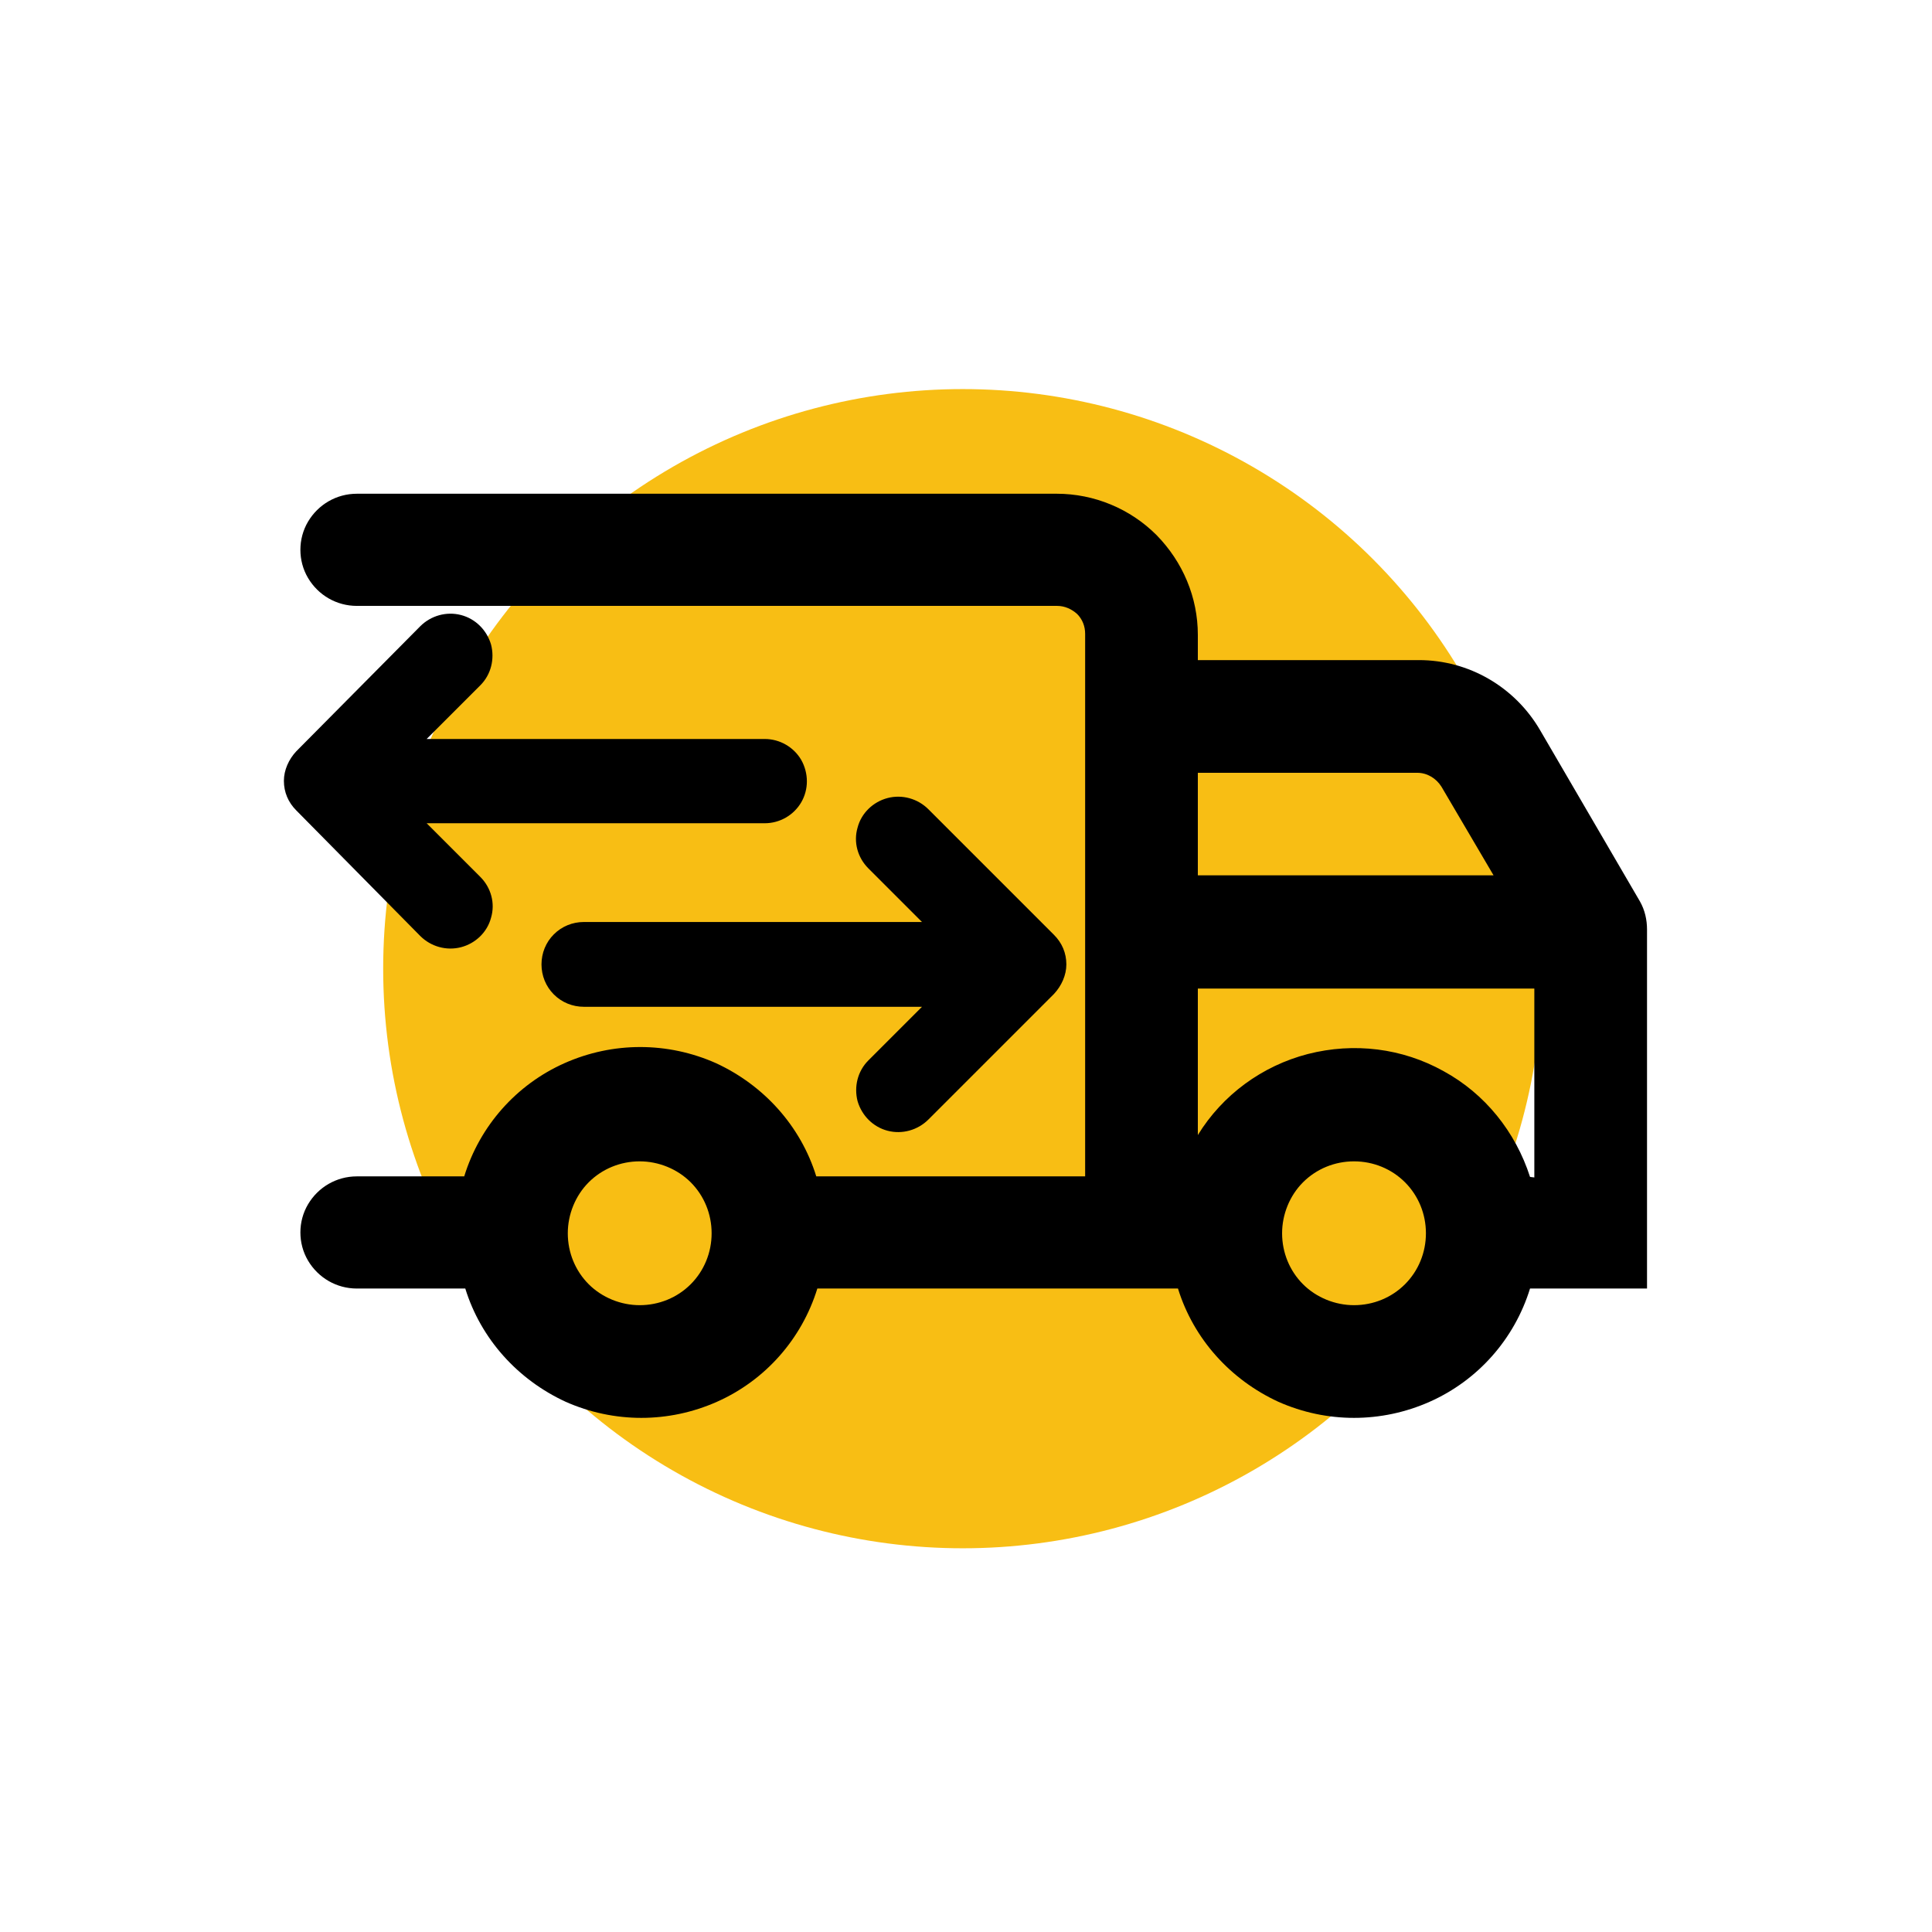
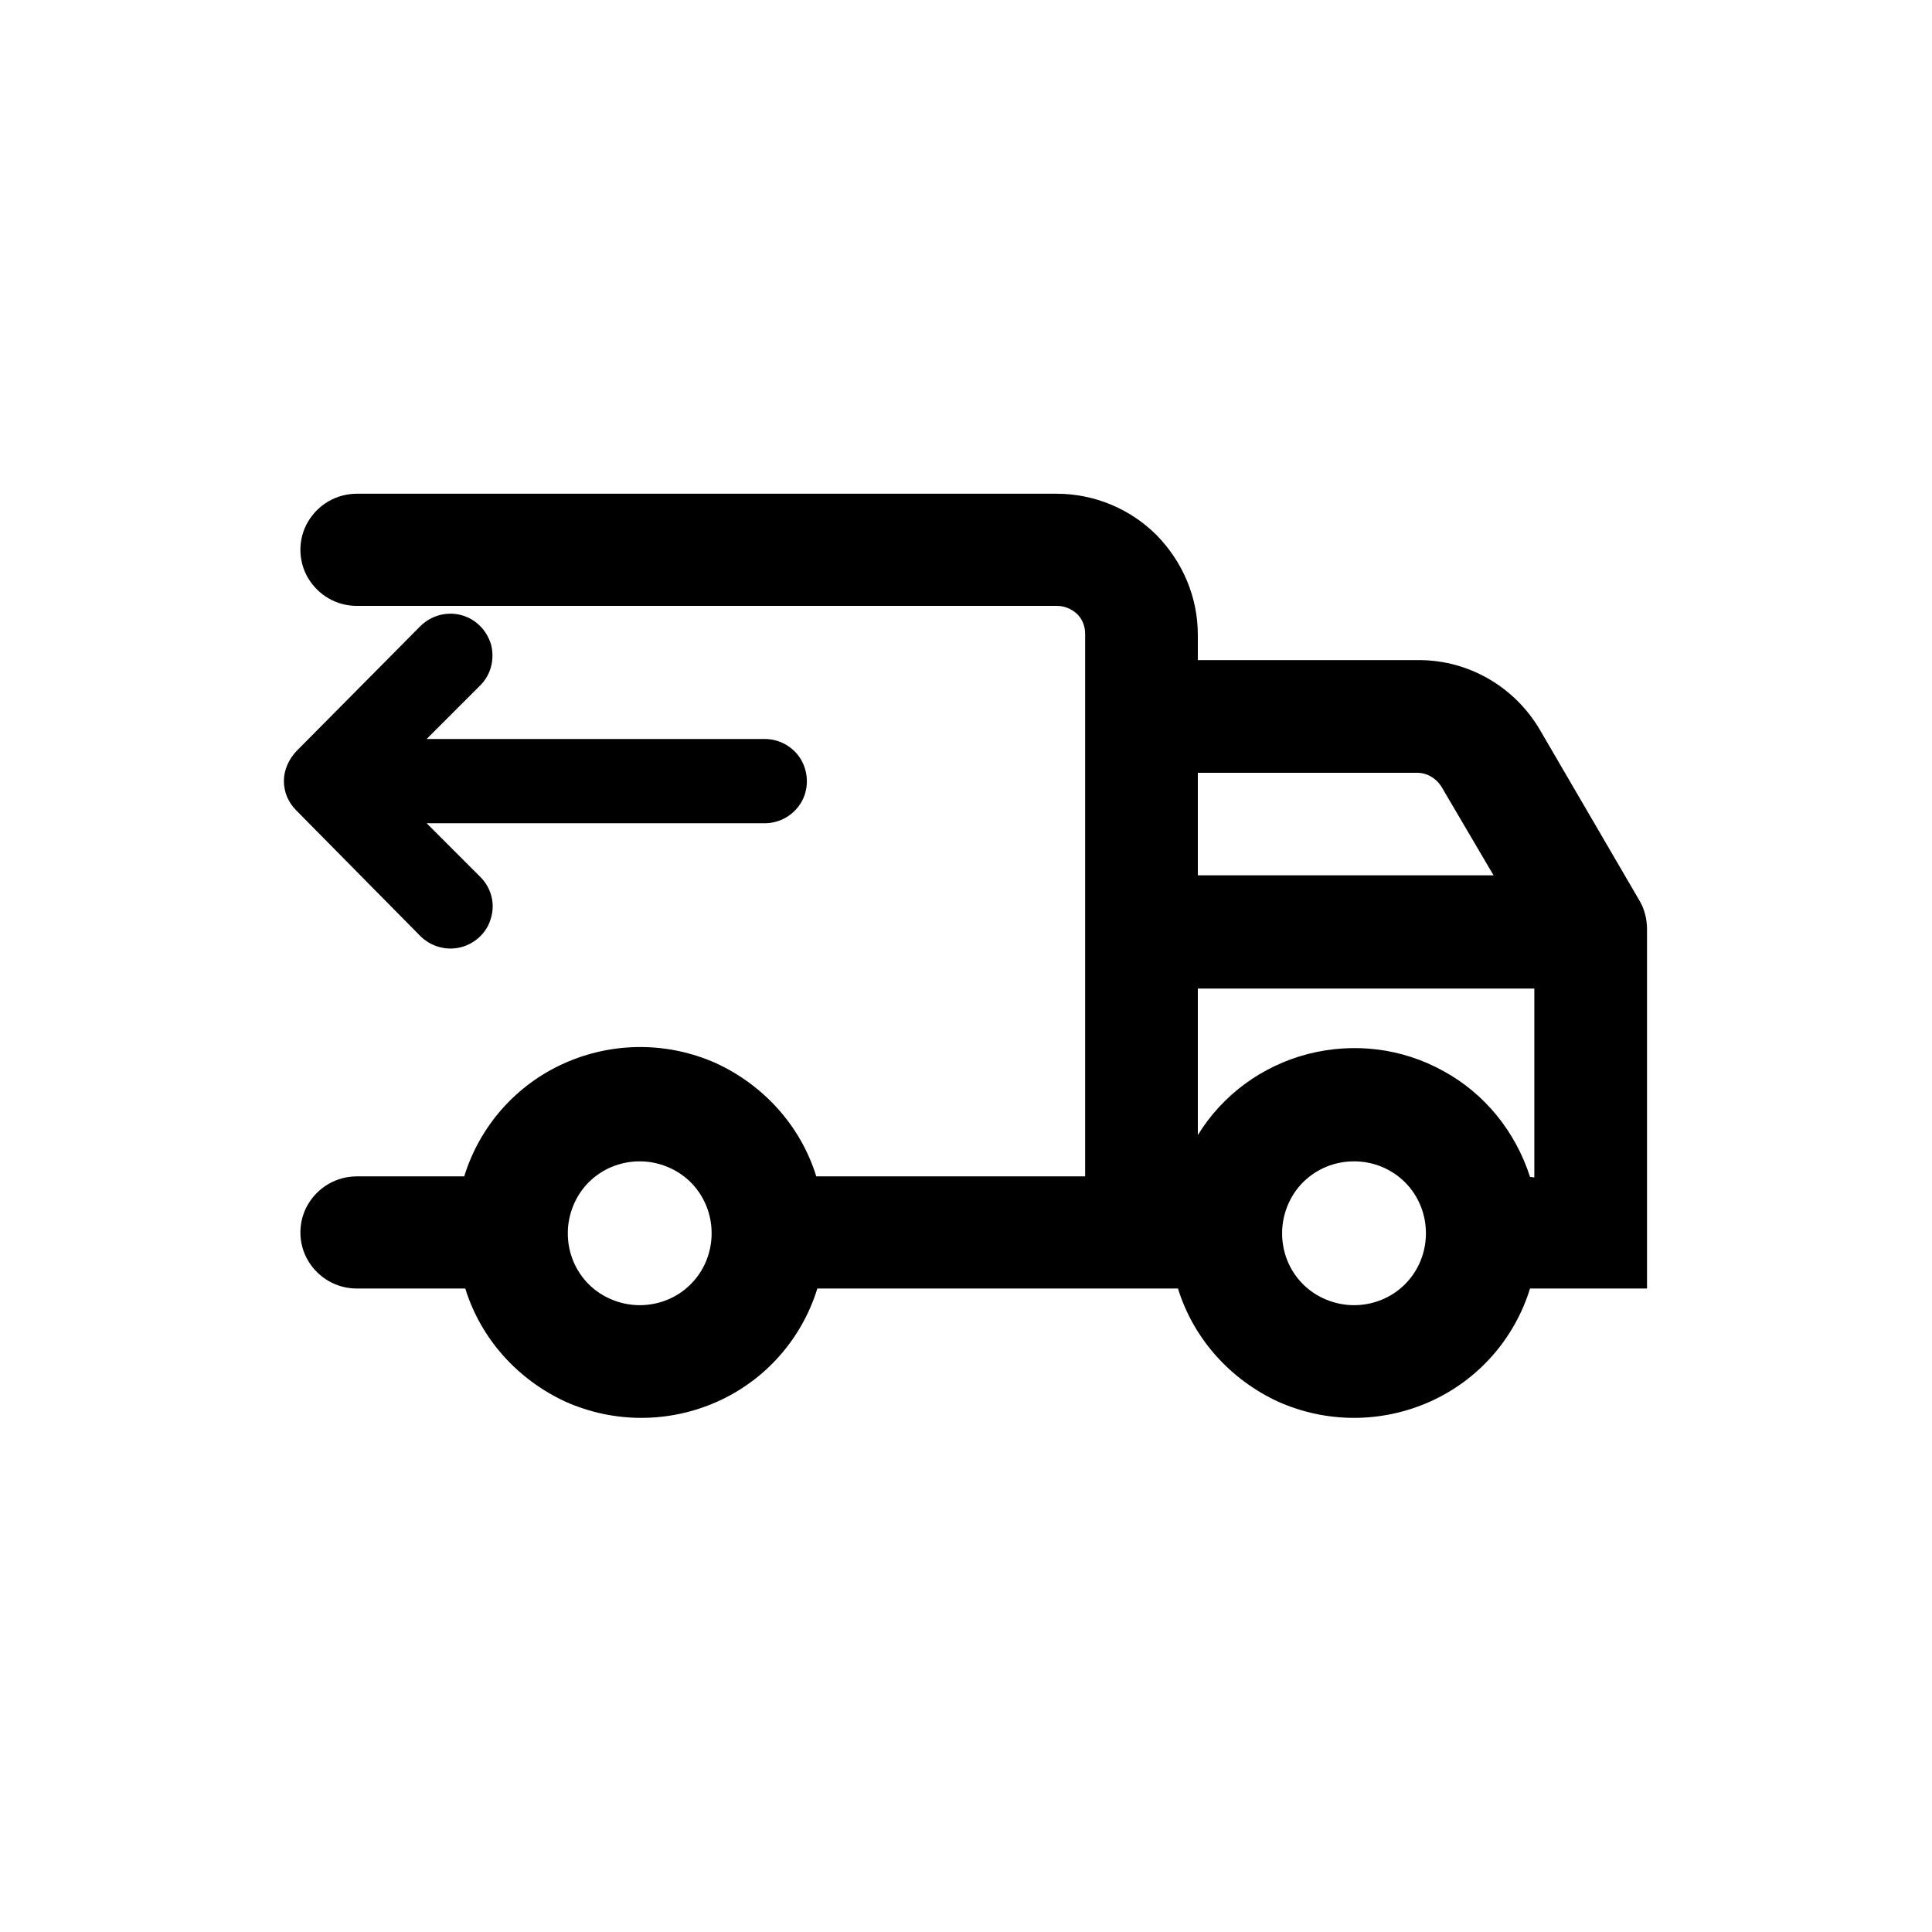
<svg xmlns="http://www.w3.org/2000/svg" version="1.1" id="Layer_1" x="0px" y="0px" viewBox="0 0 360 360" style="enable-background:new 0 0 360 360;" xml:space="preserve">
  <style type="text/css">
	.st0{fill:#FFFFFF;}
	.st1{fill-rule:evenodd;clip-rule:evenodd;fill:#F8BE14;}
</style>
  <rect class="st0" width="360" height="360" />
-   <circle class="st1" cx="179.4" cy="180.5" r="108" />
  <g>
    <path d="M287,136.1c-4.7-8.1-13.3-13.1-22.6-13.1h-41.2v-4.7c0-7-2.8-13.6-7.7-18.6c-4.9-4.9-11.6-7.7-18.6-7.7H66.5   c-3.8,0-7.2,2-9.1,5.2c-1.9,3.2-1.9,7.3,0,10.5c1.9,3.2,5.3,5.2,9.1,5.2h130.5c1.4,0,2.7,0.6,3.7,1.5c1,1,1.5,2.3,1.5,3.7v101.1   h-50.1c-2.9-9.4-9.8-17-18.7-21.1c-9-4-19.2-4-28.2,0c-9,4-15.8,11.7-18.7,21.1H66.5c-3.8,0-7.2,2-9.1,5.2c-1.9,3.2-1.9,7.3,0,10.5   s5.3,5.2,9.1,5.2h20.2c2.9,9.4,9.8,17,18.7,21.1c9,4,19.2,4,28.2,0c9-4,15.8-11.7,18.7-21.1h67.2c2.9,9.4,9.8,17,18.7,21.1   c9,4,19.2,4,28.2,0c9-4,15.8-11.7,18.7-21.1h21.8v-66.9c0-1.8-0.4-3.6-1.3-5.2L287,136.1z M119.2,243.2c-3.5,0-7-1.4-9.5-3.9   c-2.5-2.5-3.9-5.9-3.9-9.5c0-3.5,1.4-7,3.9-9.5c2.5-2.5,5.9-3.9,9.5-3.9c3.5,0,7,1.4,9.5,3.9c2.5,2.5,3.9,5.9,3.9,9.5   c0,3.6-1.4,7-3.9,9.5C126.2,241.8,122.8,243.2,119.2,243.2z M264.1,144c1.8,0,3.5,1,4.5,2.6l9.7,16.5h-55.1V144H264.1z    M252.3,243.2c-3.5,0-7-1.4-9.5-3.9c-2.5-2.5-3.9-5.9-3.9-9.5c0-3.5,1.4-7,3.9-9.5c2.5-2.5,5.9-3.9,9.5-3.9s7,1.4,9.5,3.9   c2.5,2.5,3.9,5.9,3.9,9.5c0,3.6-1.4,7-3.9,9.5C259.3,241.8,255.9,243.2,252.3,243.2z M285.1,219.3L285.1,219.3   c-2.7-8.4-8.4-15.5-16.1-19.7c-7.7-4.3-16.7-5.4-25.3-3.2c-8.5,2.2-15.9,7.6-20.5,15.1v-27.3h62.7v35.2L285.1,219.3z" />
    <path d="M78.3,174.4c2,2,4.9,2.8,7.6,2.1c2.7-0.7,4.9-2.8,5.6-5.5c0.8-2.7,0-5.6-2-7.6l-10-10h63c2.8,0,5.4-1.5,6.8-3.9   c1.4-2.4,1.4-5.4,0-7.9c-1.4-2.4-4-3.9-6.8-3.9h-63l10-10l0,0c2-2,2.7-4.9,2-7.6c-0.8-2.7-2.9-4.8-5.6-5.5   c-2.7-0.7-5.6,0.1-7.6,2.1L55.2,140c-1.4,1.5-2.3,3.5-2.3,5.5c0,2.1,0.8,4,2.3,5.5L78.3,174.4z" />
-     <path d="M100.9,179.7c0,2.1,0.8,4.1,2.3,5.6s3.5,2.3,5.6,2.3h63l-10,10c-2,2-2.7,4.9-2,7.6c0.8,2.7,2.9,4.8,5.6,5.5   c2.7,0.7,5.6-0.1,7.6-2.1l23.4-23.4c1.4-1.5,2.3-3.5,2.3-5.5c0-2.1-0.8-4-2.3-5.5l-23.4-23.4c-2-2-4.9-2.8-7.6-2.1   c-2.7,0.7-4.9,2.8-5.6,5.5c-0.8,2.7,0,5.6,2,7.6l10,10h-63v0c-2.1,0-4.1,0.8-5.6,2.3C101.7,175.6,100.9,177.6,100.9,179.7   L100.9,179.7z" />
  </g>
</svg>